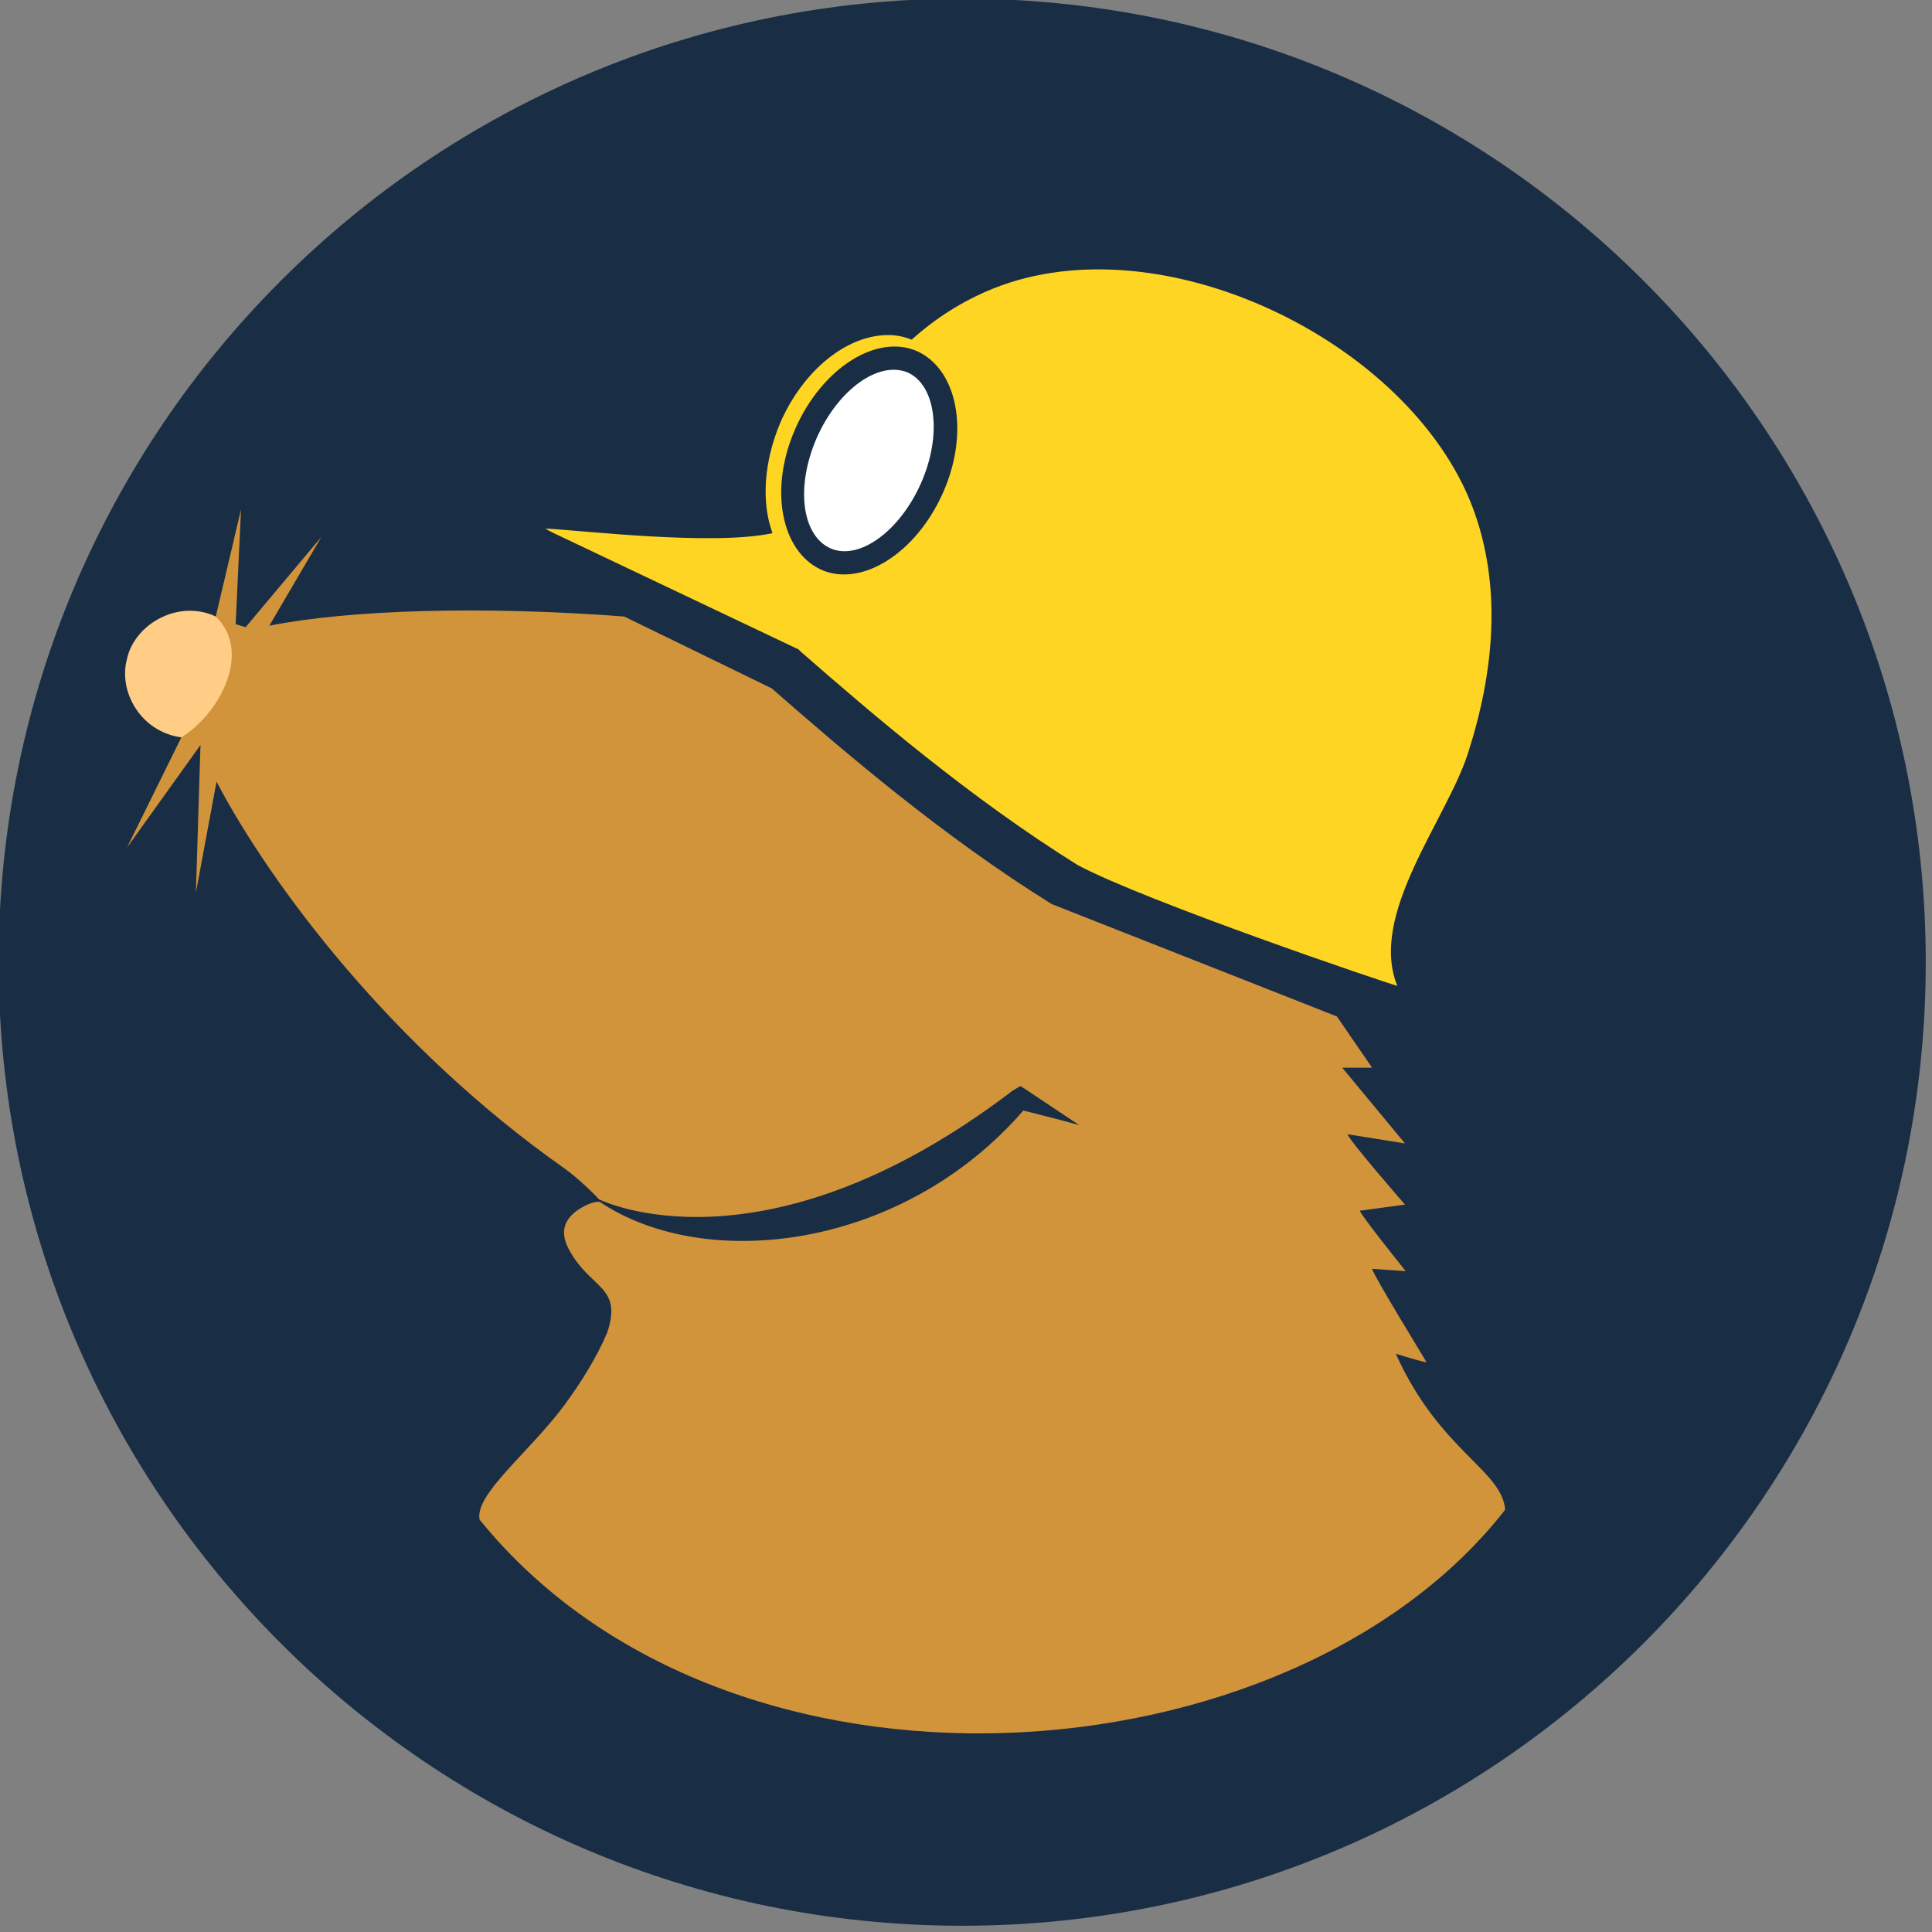
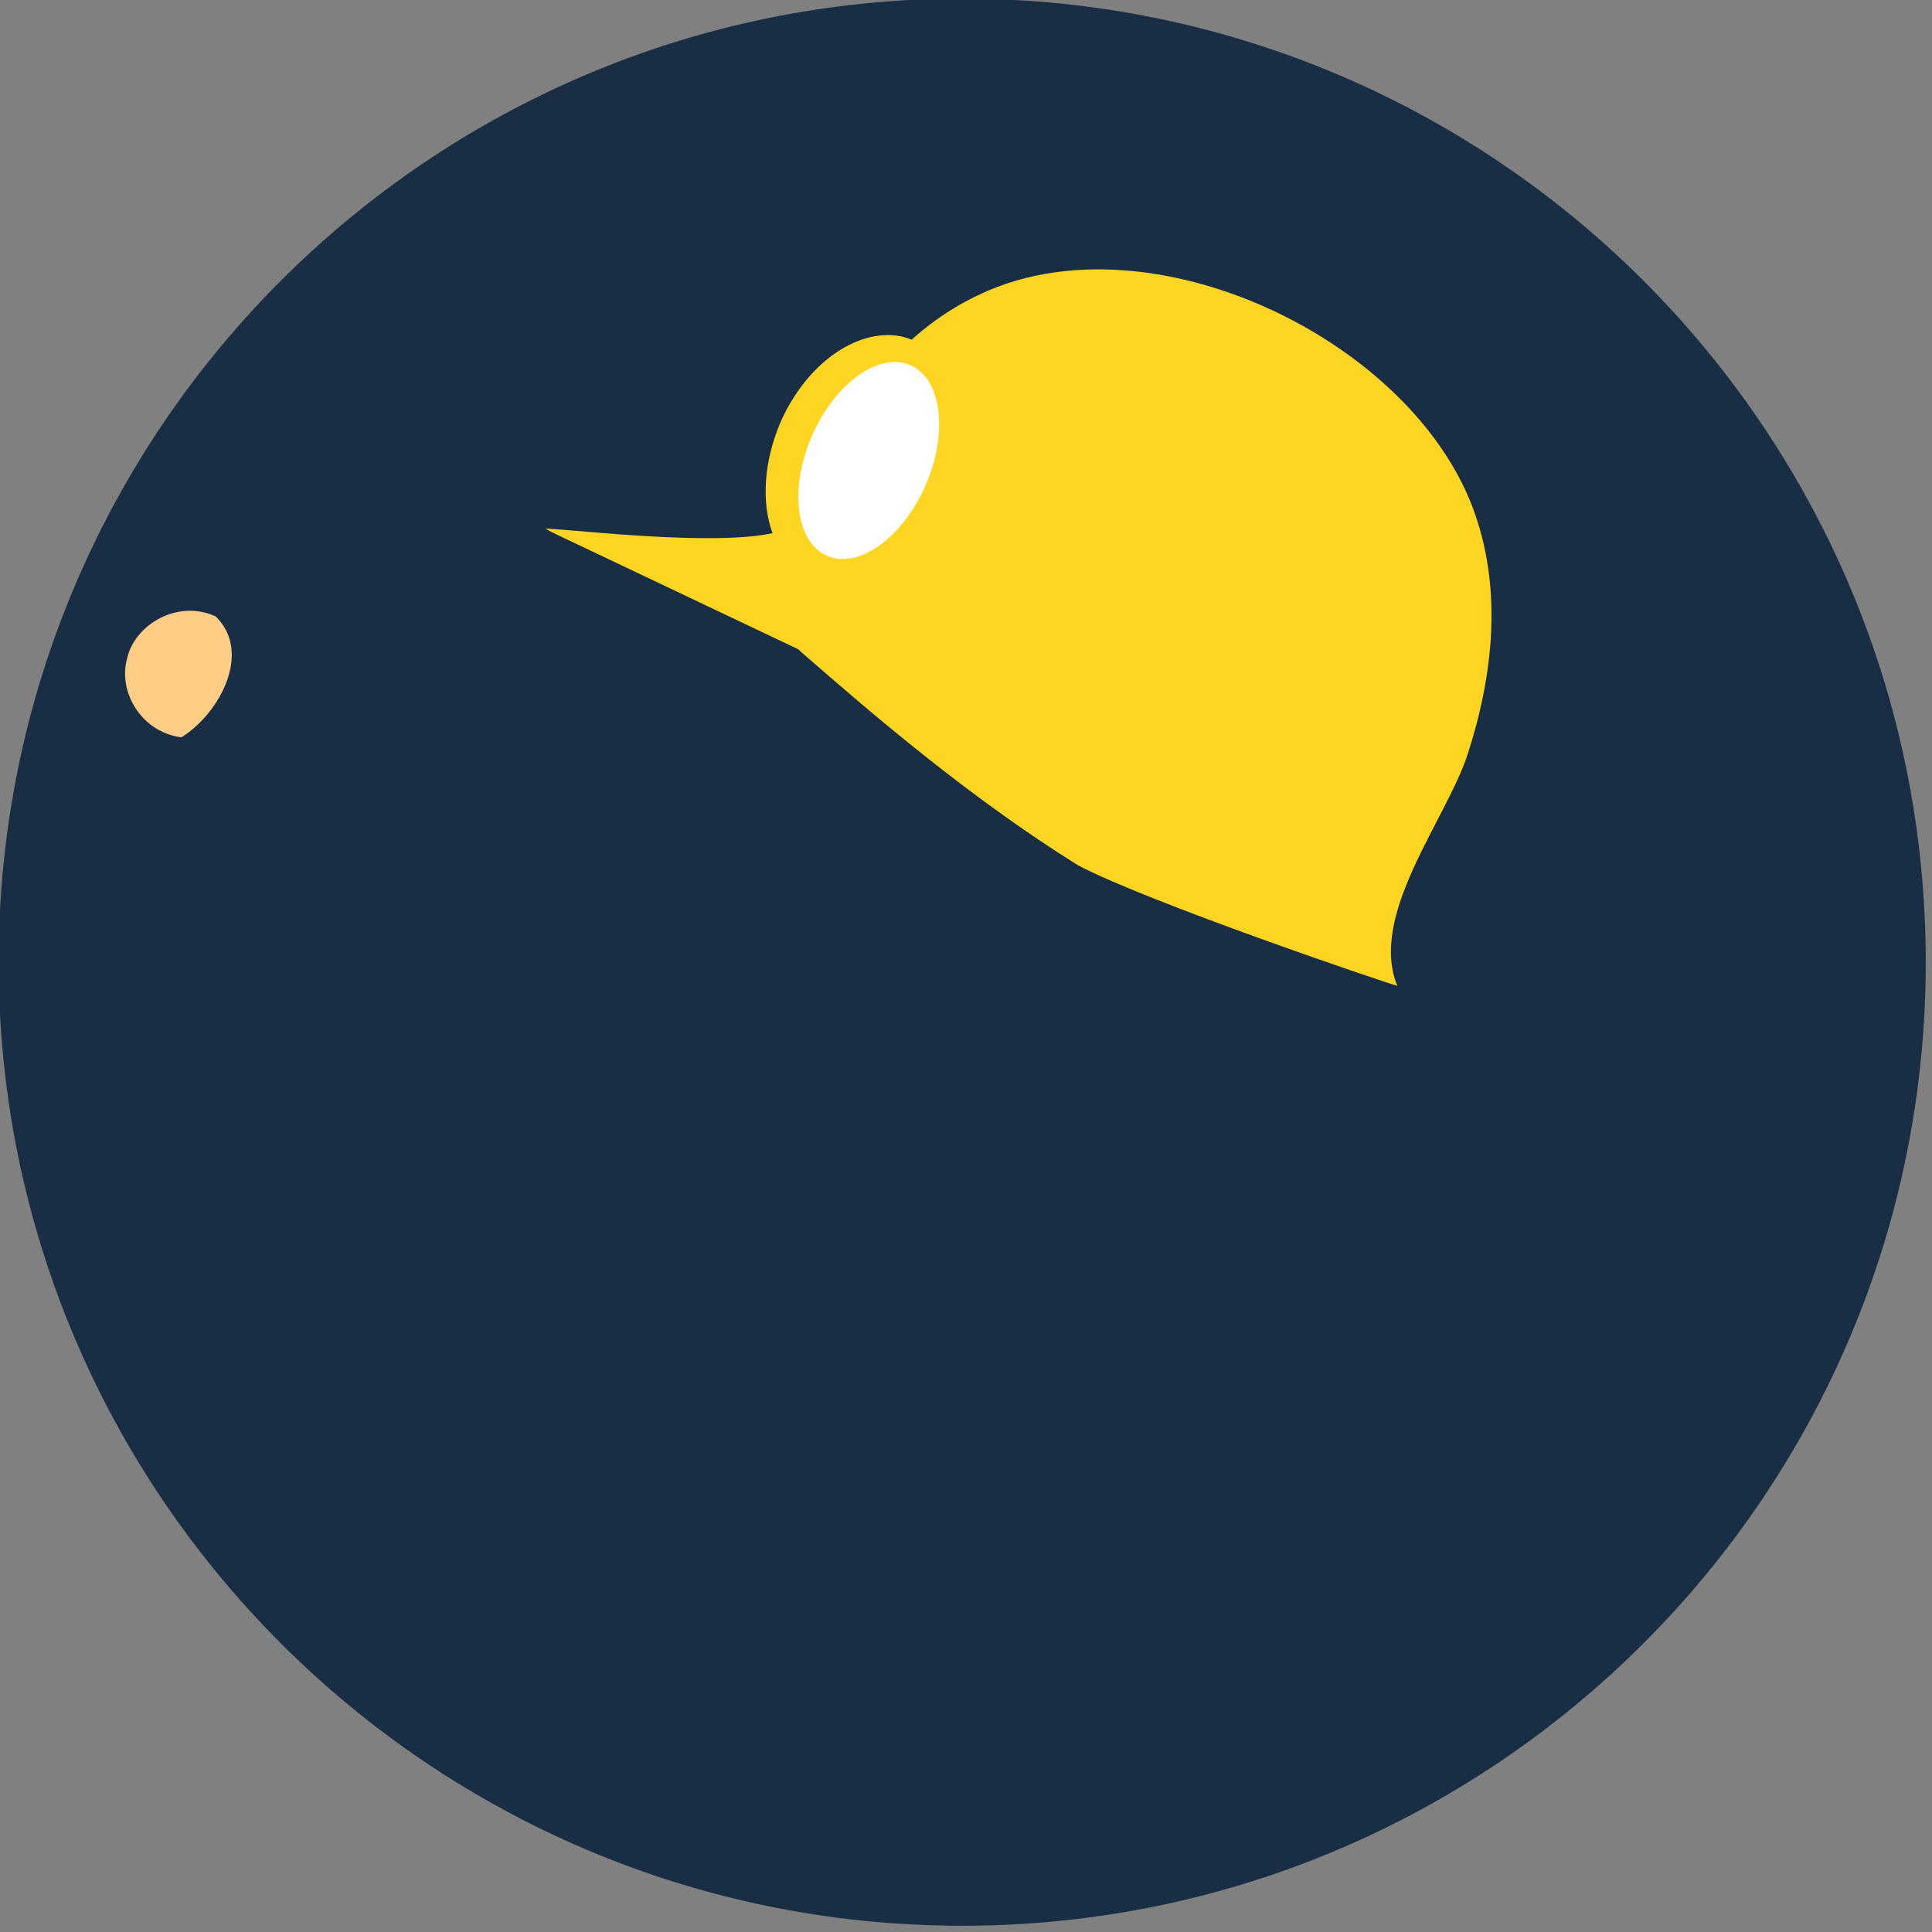
<svg xmlns="http://www.w3.org/2000/svg" viewBox="0 0 48 48">
  <rect x="0" y="0" width="48" height="48" fill="#808080" stroke="none" />
  <style id="style2" type="text/css" />
  <g id="mole" transform="translate(-14.095 -14.095) scale(.19)">
    <path id="bg" d="M74 200c0 69.6 56.5 126 126 126s126-56.4 126-126S269.6 74 200 74 74 130.4 74 200Z" style="fill-rule:evenodd;clip-rule:evenodd;fill:#192e45" />
    <g id="body">
-       <path id="fur" d="M97.9 170.6 90.8 185l9.6-13.4c0 .1-.6 19.3-.6 19.3l2.7-14.5c7.2 13.7 23.1 34.8 45.4 50.5 1.7 1.2 3.9 3.3 4.6 4.1 0 0 21.3 10.8 54.1-14.2.3-.2.7-.4 1-.6l.5.3 7.2 4.8c-2.5-.7-7.3-1.9-7.3-1.9-15.8 18.2-41.5 21.2-55.3 12-.6-.4-4 1-4.6 3-.4 1.1 0 2.3.5 3.2 2.8 5.2 7 4.7 5 10.8-1.4 3.3-3.4 6.5-5.6 9.5-4.6 6.2-11.8 11.7-11.1 15 32.6 40.2 106.1 34.6 134.1-1.3-.4-5.2-8.6-7.7-14.3-20.4 1.6.5 4 1.2 4 1.1 0-.1-6.8-11.1-7.1-12.2l4.4.3s-5.8-7.2-6-7.9l5.9-.8s-7.4-8.5-7.5-9.2l7.5 1.2-8.2-9.9h3.9l-4.6-6.7-37.3-14.7c-14.3-8.9-27-19.8-36.6-28.2l-19.3-9.4c-18.5-1.4-35.8-.9-46.4 1.2l6.8-11.6-9.9 11.8c-.6-.2-1.3-.4-1.3-.4l.7-15-3.3 14z" style="fill-rule:evenodd;clip-rule:evenodd;fill:#d2943b" />
      <path id="nose" d="M102.4 154.8c-4.9-2.3-10.6 1-11.6 5.5-1.2 4.3 1.8 9.6 7.1 10.3 5-3.1 9.3-11.1 4.5-15.8z" style="fill-rule:evenodd;clip-rule:evenodd;fill:#ffcd86" />
    </g>
    <g id="g12">
      <path id="helmet" d="M175.2 143.9c-1.5-4.1-1.1-9.4 1-14.4 3-6.9 8.7-11.5 14.1-11.5 1.1 0 2.1.2 3.1.6 3.1-2.8 6.7-5.1 10.7-6.7 22-8.8 54.3 6.9 62.6 28.5 4 10.5 2.8 21.9-.6 32.4-2.8 8.6-13 21-9.2 30.3-1.5-.4-32.8-11-41.8-15.8-14.1-8.8-26.7-19.6-36.2-27.9l-.3-.3-32-15.2c-.4-.2-.8-.4-1.1-.6 4.4.2 21.9 2.3 29.7.6" style="fill-rule:evenodd;clip-rule:evenodd;fill:#ffd524" />
      <g id="lamp">
        <ellipse id="lamp-light" cx="187.8" cy="134.4" rx="13.6" ry="8.1" style="fill:#fff" transform="rotate(-66.378 187.793 134.41)" />
-         <path id="lamp-ring" d="M194.1 120.1c-5.3-2.3-12.4 2.2-15.9 10.1-3.5 7.9-1.9 16.1 3.4 18.5 5.3 2.3 12.4-2.2 15.9-10.1 3.5-7.9 1.9-16.1-3.4-18.5zm.5 17.3c-2.8 6.3-8.1 10.1-11.8 8.5-3.8-1.7-4.6-8.1-1.8-14.5 2.8-6.3 8.1-10.1 11.9-8.5 3.7 1.7 4.5 8.2 1.7 14.5z" style="fill:#192e45" />
      </g>
    </g>
  </g>
</svg>